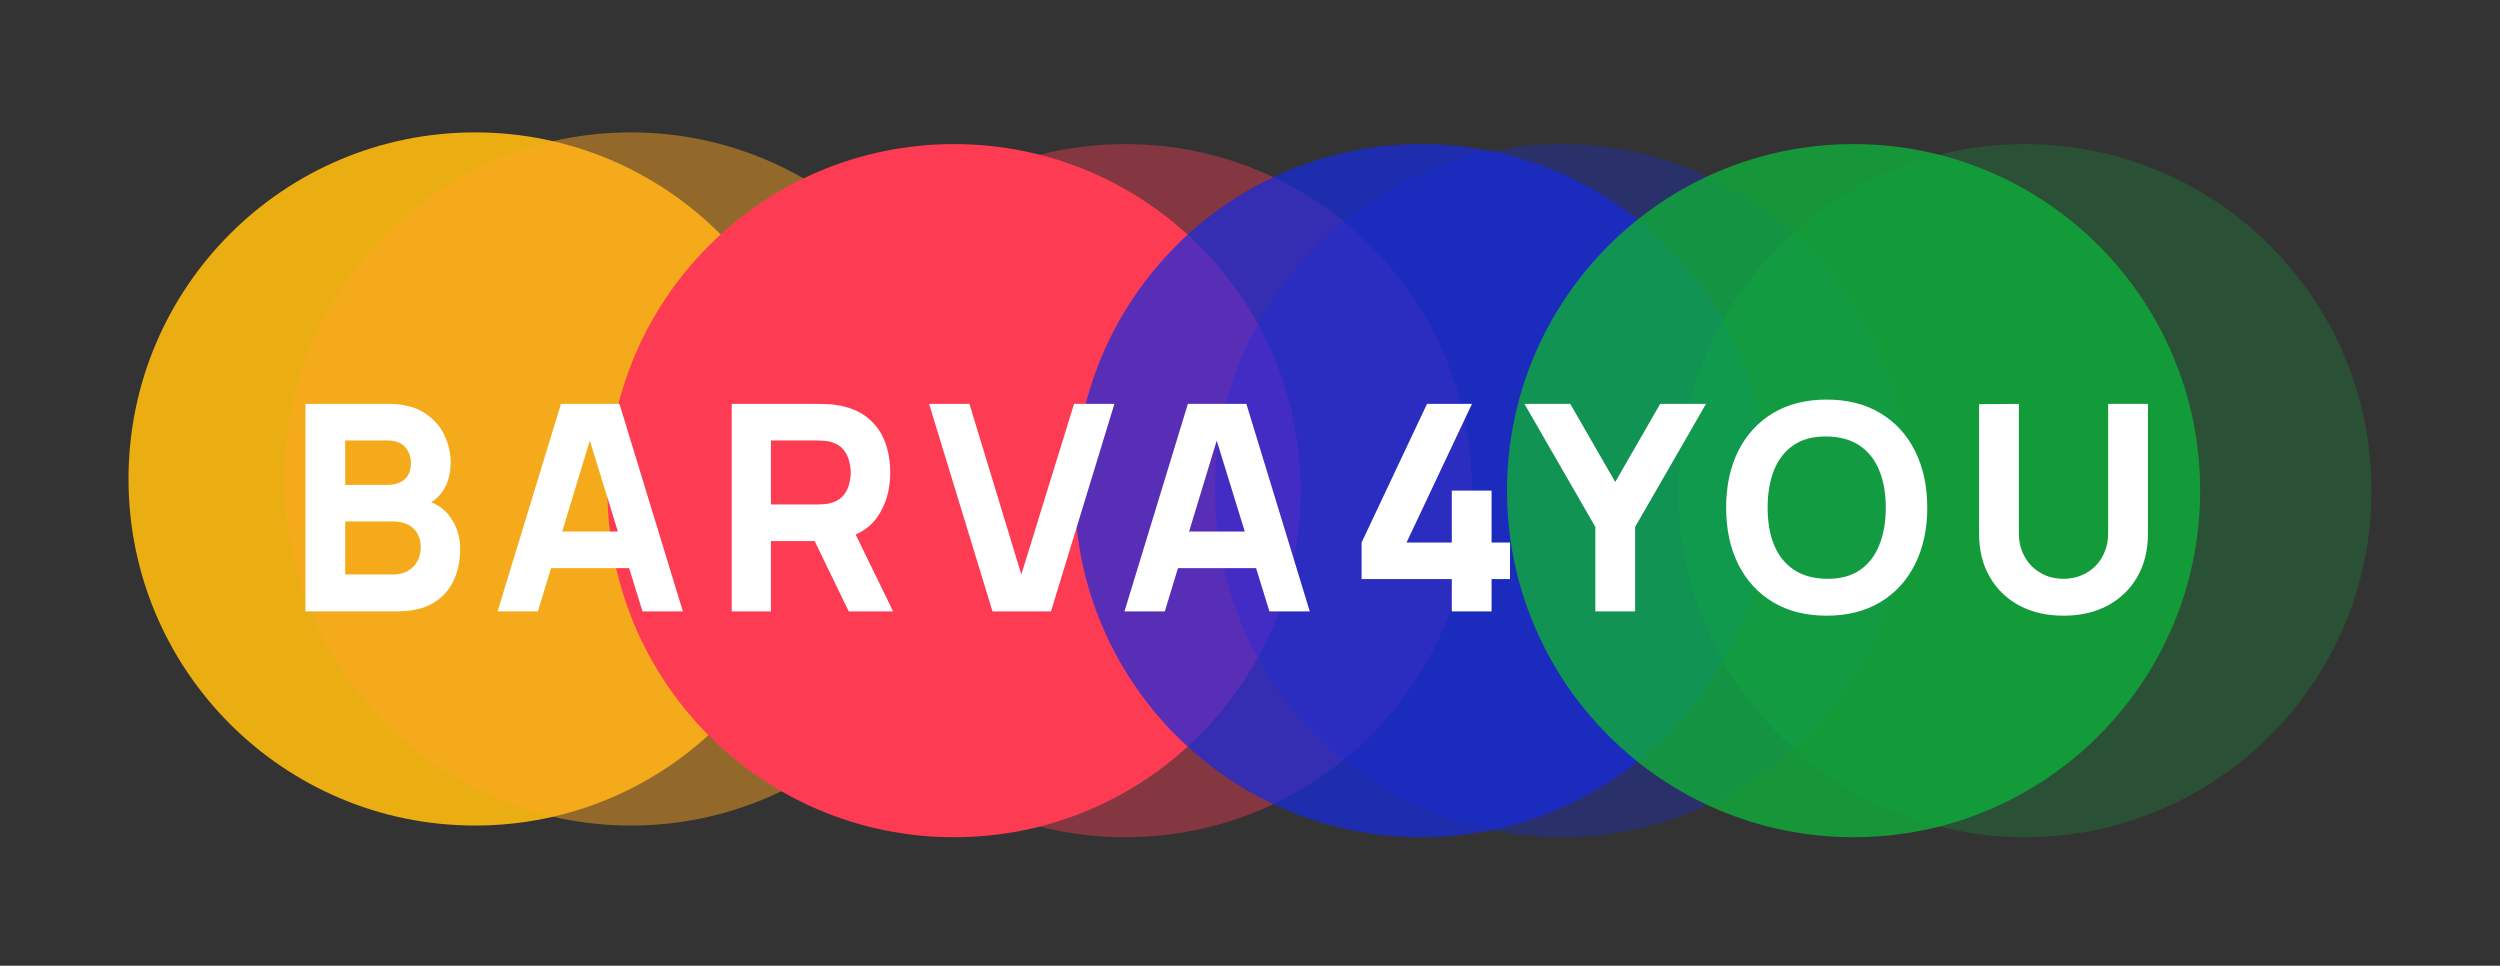
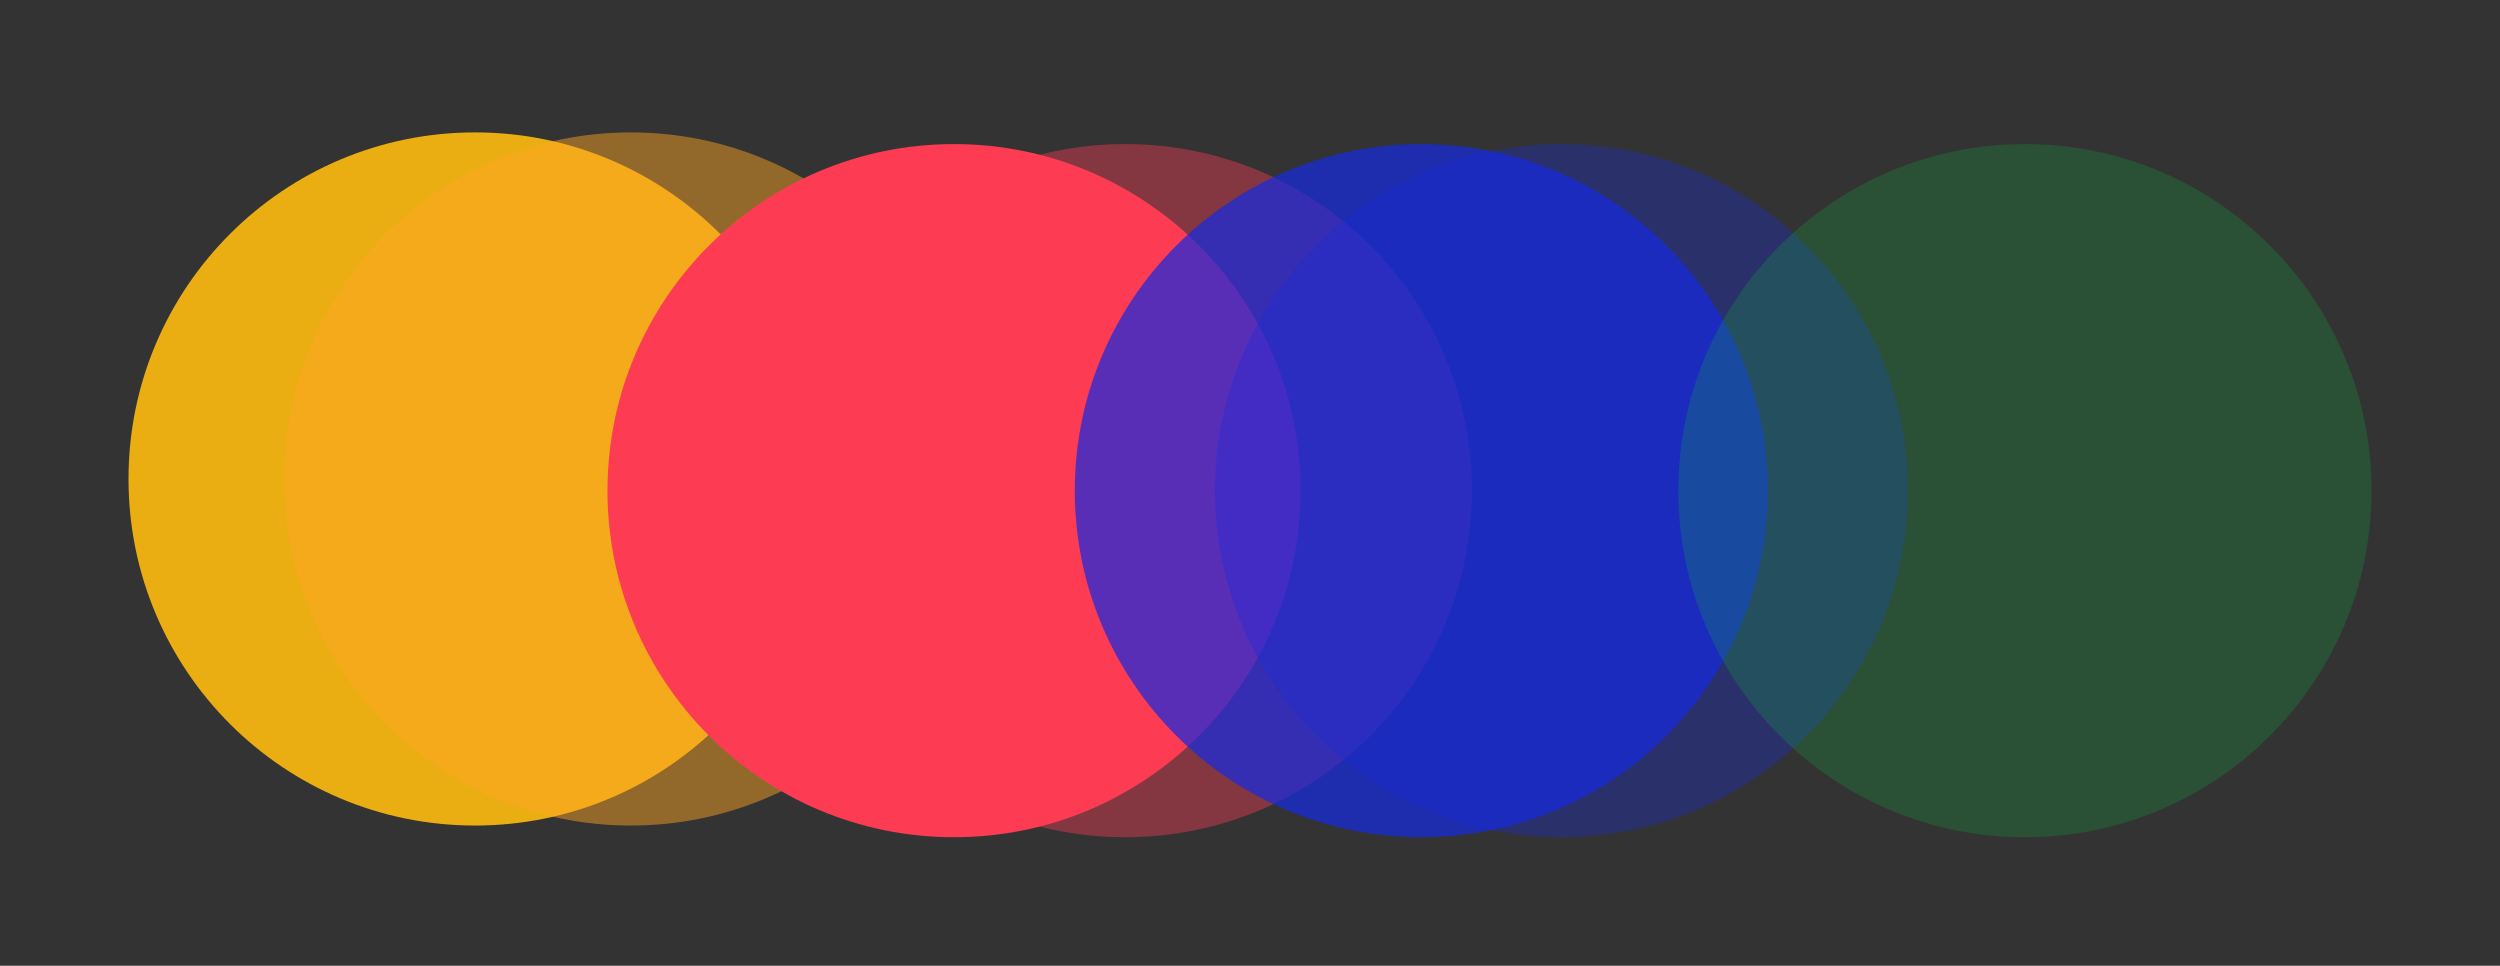
<svg xmlns="http://www.w3.org/2000/svg" width="642" height="248" viewBox="0 0 642 248" fill="none">
  <rect x="0" y="0" width="642" height="248" fill="#333333" stroke="none" />
  <circle cx="122" cy="123" r="89" fill="#FFBC0F" fill-opacity="0.9" />
  <circle cx="162" cy="123" r="89" fill="#FFA722" fill-opacity="0.47" />
  <circle cx="245" cy="126" r="89" fill="#FD3C53" />
  <circle cx="289" cy="126" r="89" fill="#FD3C53" fill-opacity="0.4" />
  <circle cx="365" cy="126" r="89" fill="#162AE0" fill-opacity="0.71" />
  <circle cx="401" cy="126" r="89" fill="#162AE0" fill-opacity="0.32" />
-   <circle cx="476" cy="126" r="89" fill="#0FAC3B" fill-opacity="0.81" />
  <circle cx="520" cy="126" r="89" fill="#0FB03C" fill-opacity="0.24" />
-   <path d="M78.439 157V103.72H99.751C103.549 103.72 106.62 104.485 108.963 106.014C111.307 107.519 113.021 109.418 114.106 111.712C115.192 114.006 115.734 116.325 115.734 118.668C115.734 121.653 115.056 124.132 113.699 126.105C112.367 128.078 110.53 129.398 108.186 130.064V128.214C111.516 128.905 114.008 130.446 115.66 132.839C117.338 135.232 118.176 137.908 118.176 140.868C118.176 144.05 117.584 146.85 116.4 149.267C115.241 151.684 113.465 153.584 111.072 154.965C108.68 156.322 105.67 157 102.044 157H78.439ZM88.65 147.528H101.008C102.365 147.528 103.574 147.244 104.634 146.677C105.695 146.085 106.521 145.271 107.113 144.235C107.73 143.174 108.038 141.929 108.038 140.498C108.038 139.24 107.779 138.118 107.261 137.131C106.743 136.144 105.954 135.367 104.893 134.8C103.857 134.208 102.562 133.912 101.008 133.912H88.65V147.528ZM88.65 124.514H99.603C100.737 124.514 101.748 124.317 102.636 123.922C103.524 123.527 104.227 122.923 104.745 122.109C105.263 121.27 105.522 120.197 105.522 118.89C105.522 117.262 105.017 115.893 104.005 114.783C102.994 113.673 101.526 113.118 99.603 113.118H88.65V124.514ZM127.776 157L144.056 103.72H159.078L175.358 157H164.998L150.494 110.01H152.418L138.136 157H127.776ZM137.544 145.9V136.502H165.664V145.9H137.544ZM187.909 157V103.72H210.405C210.923 103.72 211.614 103.745 212.477 103.794C213.365 103.819 214.155 103.893 214.845 104.016C218.027 104.509 220.63 105.558 222.652 107.161C224.7 108.764 226.204 110.787 227.166 113.229C228.128 115.646 228.609 118.347 228.609 121.332C228.609 125.797 227.499 129.62 225.279 132.802C223.059 135.959 219.581 137.908 214.845 138.648L210.405 138.944H197.973V157H187.909ZM217.953 157L207.445 135.318L217.805 133.32L229.349 157H217.953ZM197.973 129.546H209.961C210.479 129.546 211.047 129.521 211.663 129.472C212.28 129.423 212.847 129.324 213.365 129.176C214.722 128.806 215.77 128.189 216.51 127.326C217.25 126.438 217.756 125.464 218.027 124.403C218.323 123.318 218.471 122.294 218.471 121.332C218.471 120.37 218.323 119.359 218.027 118.298C217.756 117.213 217.25 116.238 216.51 115.375C215.77 114.487 214.722 113.858 213.365 113.488C212.847 113.34 212.28 113.241 211.663 113.192C211.047 113.143 210.479 113.118 209.961 113.118H197.973V129.546ZM254.874 157L238.594 103.72H248.954L262.274 147.528L275.816 103.72H286.176L269.896 157H254.874ZM288.766 157L305.046 103.72H320.068L336.348 157H325.988L311.484 110.01H313.408L299.126 157H288.766ZM298.534 145.9V136.502H326.654V145.9H298.534ZM372.822 157V148.712H349.66V139.314L366.458 103.72H378.002L361.204 139.314H372.822V125.994H383.034V139.314H387.77V148.712H383.034V157H372.822ZM409.686 157V135.318L391.482 103.72H403.248L414.792 123.774L426.336 103.72H438.102L419.898 135.318V157H409.686ZM469.096 158.11C463.768 158.11 459.168 156.951 455.295 154.632C451.447 152.313 448.475 149.07 446.378 144.901C444.306 140.732 443.27 135.885 443.27 130.36C443.27 124.835 444.306 119.988 446.378 115.819C448.475 111.65 451.447 108.407 455.295 106.088C459.168 103.769 463.768 102.61 469.096 102.61C474.424 102.61 479.012 103.769 482.86 106.088C486.733 108.407 489.705 111.65 491.777 115.819C493.874 119.988 494.922 124.835 494.922 130.36C494.922 135.885 493.874 140.732 491.777 144.901C489.705 149.07 486.733 152.313 482.86 154.632C479.012 156.951 474.424 158.11 469.096 158.11ZM469.096 148.638C472.475 148.687 475.287 147.96 477.532 146.455C479.777 144.95 481.454 142.817 482.564 140.054C483.699 137.291 484.266 134.06 484.266 130.36C484.266 126.66 483.699 123.453 482.564 120.74C481.454 118.027 479.777 115.918 477.532 114.413C475.287 112.908 472.475 112.131 469.096 112.082C465.717 112.033 462.905 112.76 460.66 114.265C458.415 115.77 456.726 117.903 455.591 120.666C454.481 123.429 453.926 126.66 453.926 130.36C453.926 134.06 454.481 137.267 455.591 139.98C456.726 142.693 458.415 144.802 460.66 146.307C462.905 147.812 465.717 148.589 469.096 148.638ZM529.91 158.11C525.618 158.11 521.844 157.247 518.588 155.52C515.332 153.769 512.791 151.314 510.966 148.157C509.141 145 508.228 141.287 508.228 137.02V103.794L518.44 103.72V136.946C518.44 138.697 518.736 140.288 519.328 141.719C519.92 143.15 520.734 144.383 521.77 145.419C522.831 146.455 524.052 147.257 525.433 147.824C526.839 148.367 528.331 148.638 529.91 148.638C531.538 148.638 533.043 148.354 534.424 147.787C535.83 147.22 537.051 146.418 538.087 145.382C539.123 144.346 539.925 143.113 540.492 141.682C541.084 140.251 541.38 138.673 541.38 136.946V103.72H551.592V137.02C551.592 141.287 550.679 145 548.854 148.157C547.029 151.314 544.488 153.769 541.232 155.52C537.976 157.247 534.202 158.11 529.91 158.11Z" fill="white" />
</svg>